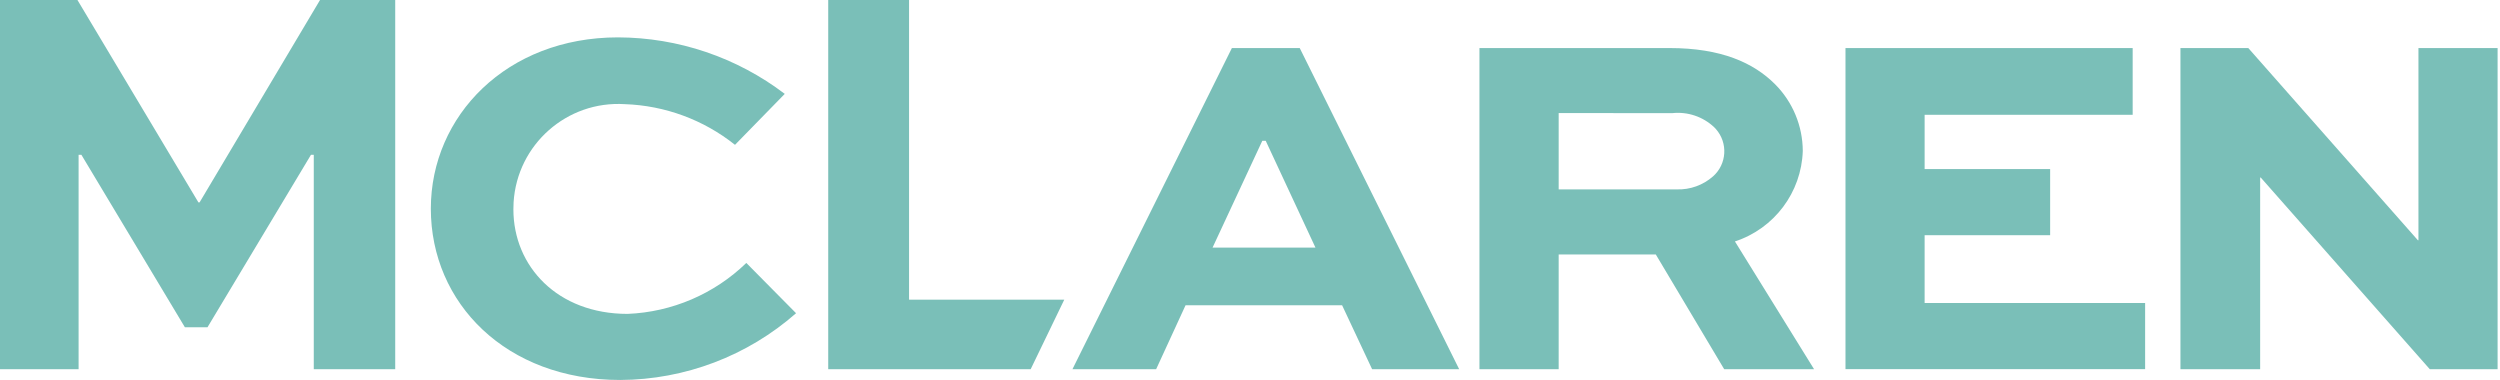
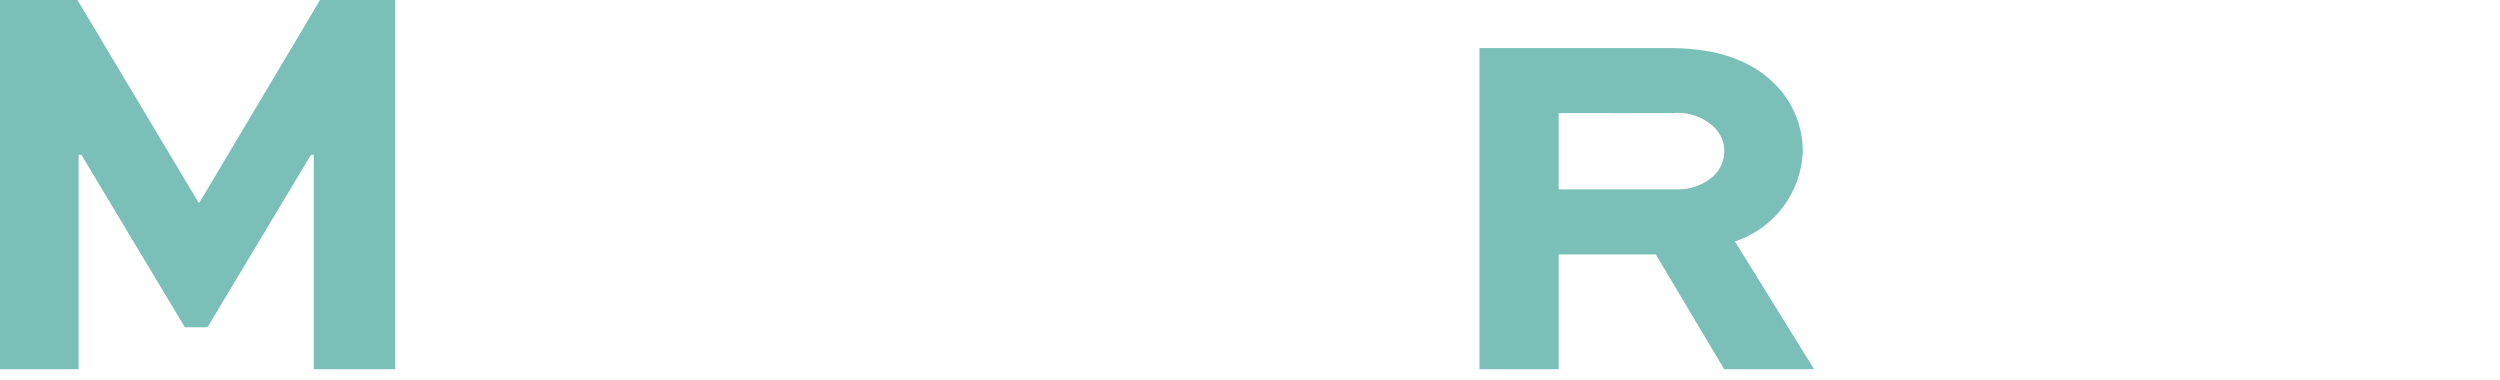
<svg xmlns="http://www.w3.org/2000/svg" width="100%" height="100%" viewBox="0 0 506 77" version="1.1" xml:space="preserve" style="fill-rule:evenodd;clip-rule:evenodd;stroke-linejoin:round;stroke-miterlimit:2;">
  <path d="M63.508,74.721l0,-43.384l-0.57,0l-20.942,34.901l-4.575,-0l-20.942,-34.901l-0.571,0.001l0,43.383l-15.908,-0l0,-74.721l15.675,0l24.488,40.967l0.229,-0l24.383,-40.967l15.217,0l-0,74.721l-16.484,-0Z" style="fill:#7abfb8;fill-rule:nonzero;" />
-   <path d="M161.122,63.395c-9.842,8.65 -22.484,13.45 -35.584,13.512c-23.116,0 -38.337,-15.562 -38.337,-34.671c-0,-18.771 15.333,-34.671 37.875,-34.671c12.2,0.034 24.054,4.05 33.758,11.438l-10.071,10.312c-6.358,-5.07 -14.183,-7.958 -22.312,-8.233c-11.696,-0.733 -21.767,8.154 -22.5,19.846c-0.029,0.479 -0.046,0.958 -0.042,1.437c0,11.555 8.925,21.167 23.113,21.167c9.008,-0.367 17.562,-4.037 24.033,-10.312l10.067,10.175Z" style="fill:#7abfb8;fill-rule:nonzero;" />
-   <path d="M183.994,0.001l0,60.646l31.417,0l-6.8,14.075l-40.979,0l-0,-74.721l16.362,0Z" style="fill:#7abfb8;fill-rule:nonzero;" />
-   <path d="M249.333,9.727l13.733,-0l32.267,64.995l-17.621,0l-6.067,-12.933l-31.691,0l-5.95,12.933l-16.938,0l32.267,-64.995Zm-3.913,40.391l20.83,0l-10.071,-21.625l-0.688,0l-10.071,21.625Z" style="fill:#7abfb8;fill-rule:nonzero;" />
  <path d="M299.441,74.721l0,-64.996l38.438,-0c10.525,-0 17.046,2.979 21.396,7.325c3.575,3.592 5.591,8.446 5.608,13.512c-0.275,8.384 -5.763,15.696 -13.733,18.305l16.02,25.862l-18.191,0l-13.846,-23.229l-19.658,-0l-0,23.229l-16.034,-0.008Zm16.034,-51.838l-0,15.45l23.916,0c2.688,0.084 5.304,-0.854 7.325,-2.633c2.809,-2.492 3.063,-6.783 0.575,-9.592c-0.112,-0.125 -0.229,-0.25 -0.35,-0.366c-2.271,-2.138 -5.362,-3.175 -8.466,-2.842l-23,-0.017Z" style="fill:#7abfb8;fill-rule:nonzero;" />
-   <path d="M414.948,47.602l-25.404,0l0,13.729l44.629,0l0,13.388l-60.646,-0l0,-64.992l58.125,0l0,13.513l-42.108,-0l0,10.983l25.404,-0l0,13.379Z" style="fill:#7abfb8;fill-rule:nonzero;" />
-   <path d="M505.514,9.727l-0,64.995l-13.729,0l-34.213,-38.791l-0.117,-0l0,38.791l-16.133,0l0,-64.995l13.733,-0l34.325,38.904l0.113,-0l-0,-38.904l16.021,-0Z" style="fill:#7abfb8;fill-rule:nonzero;" />
</svg>